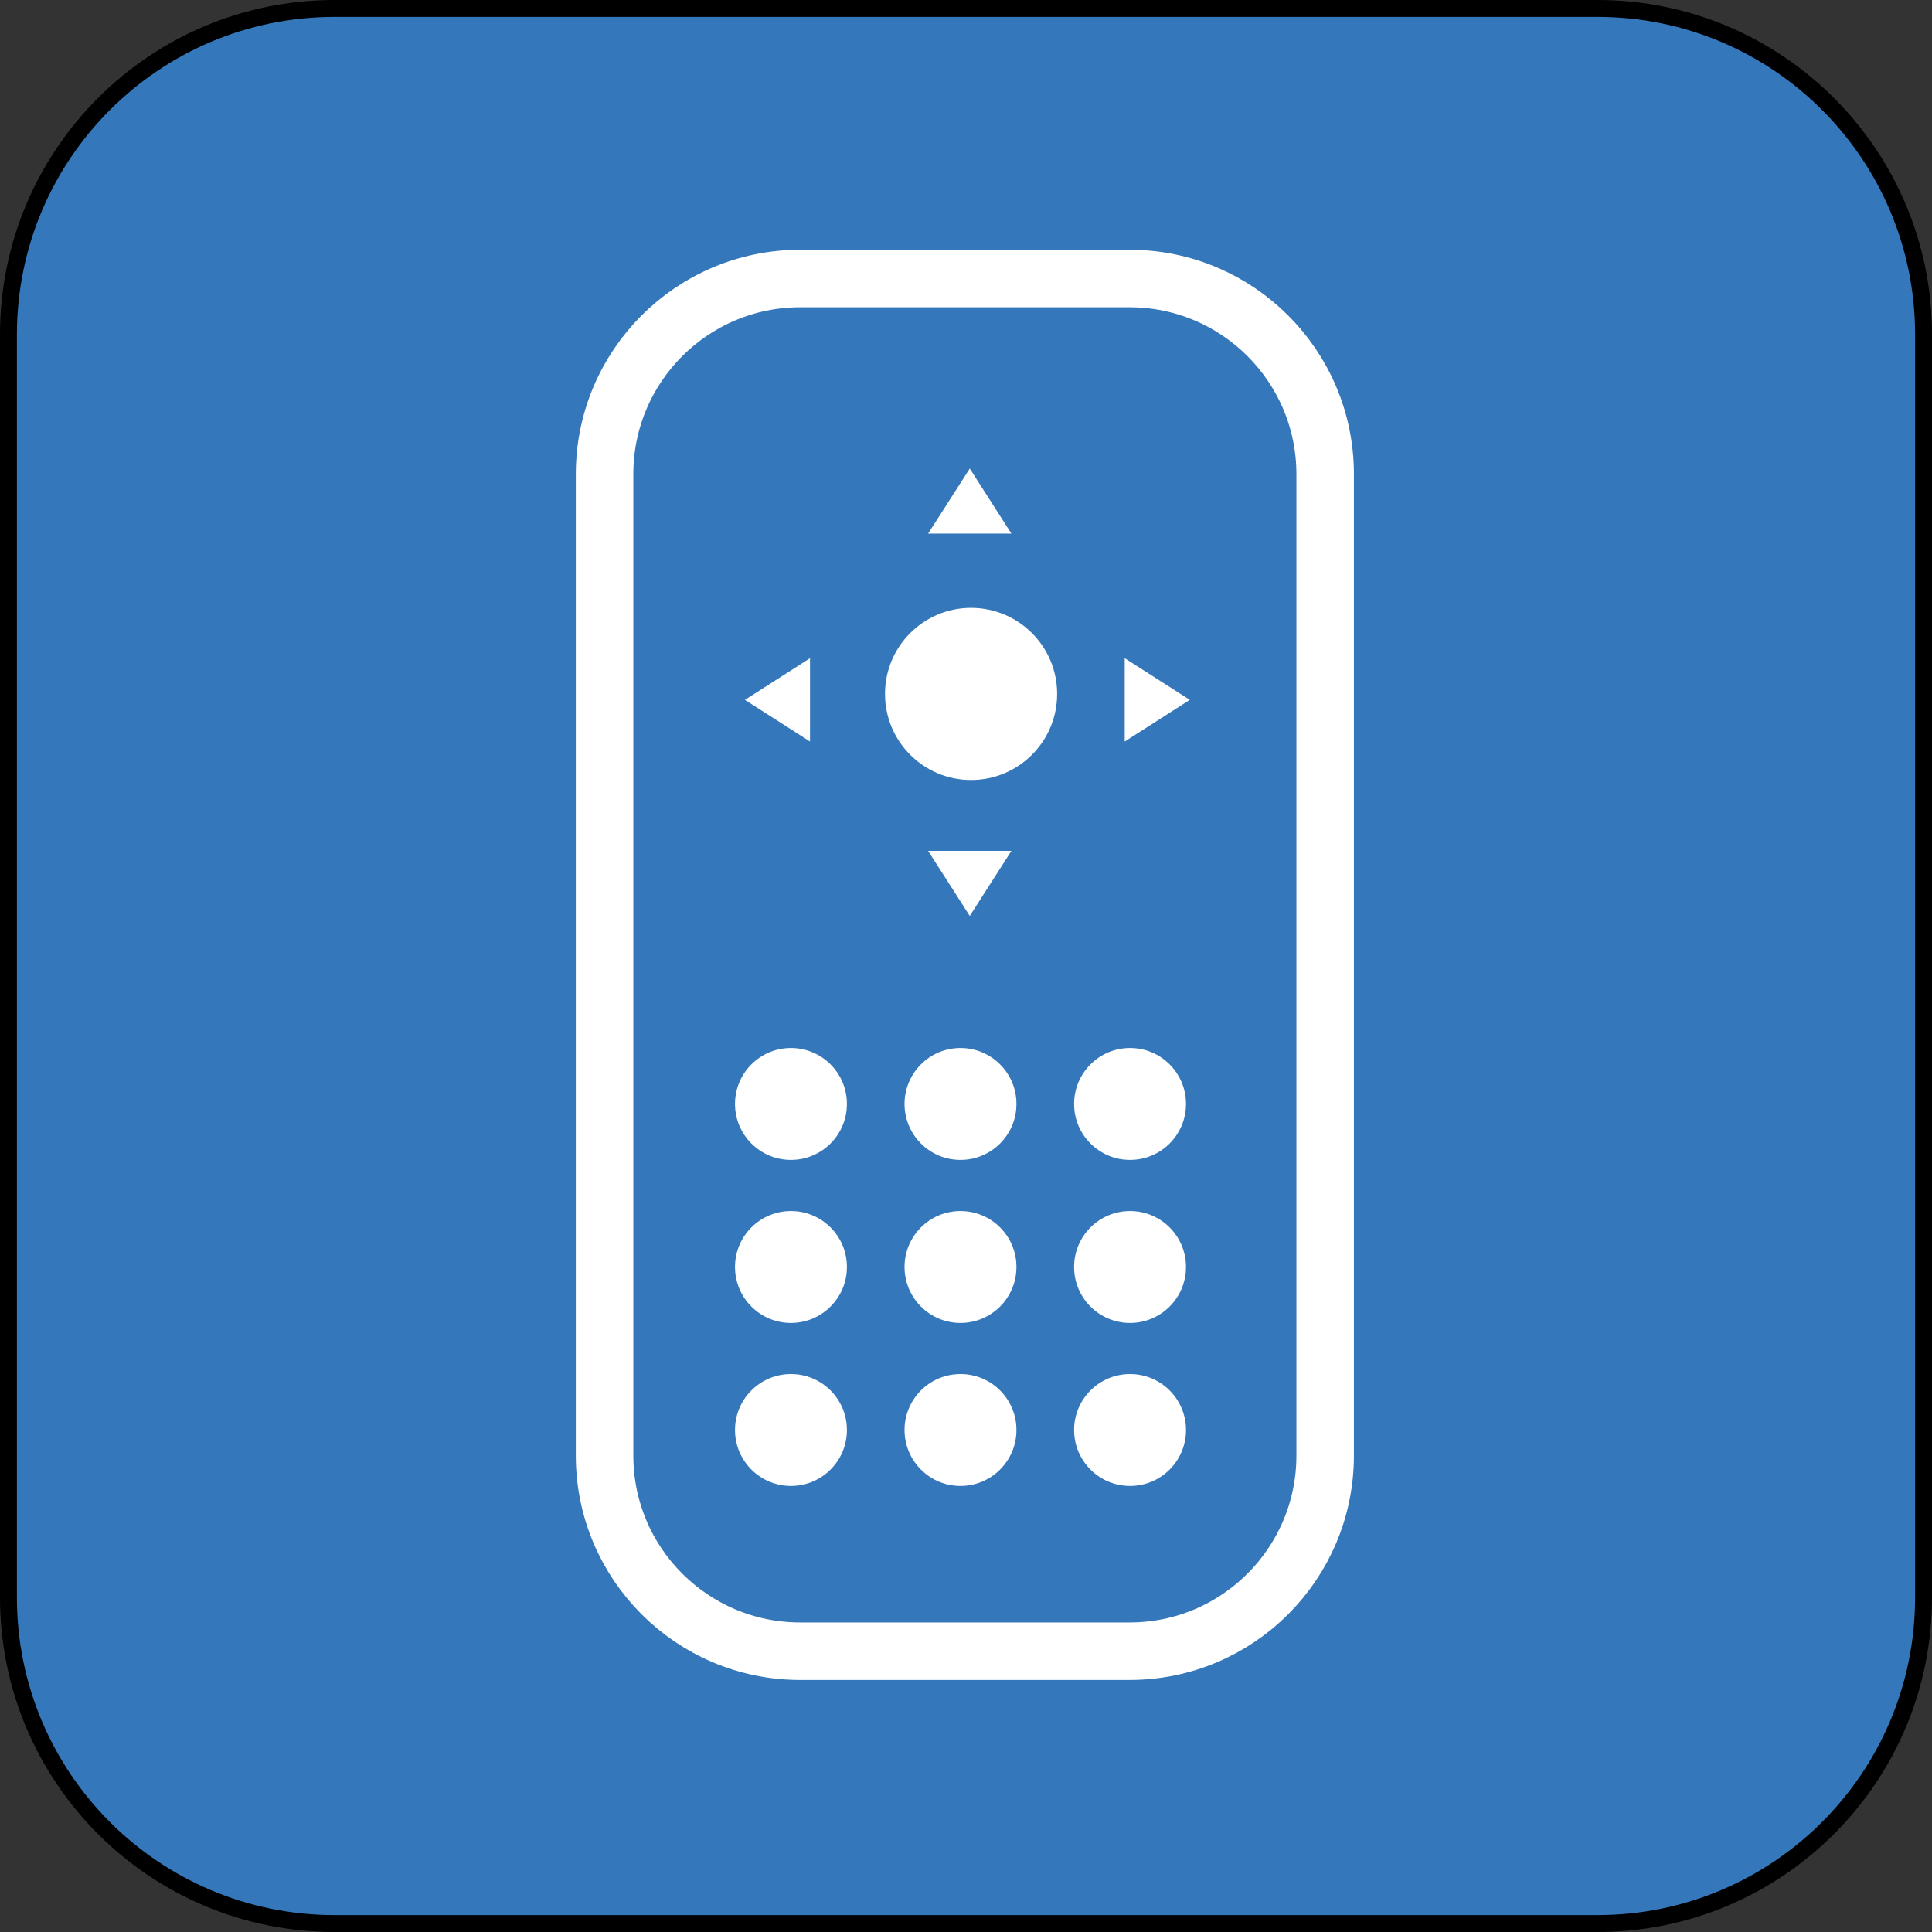
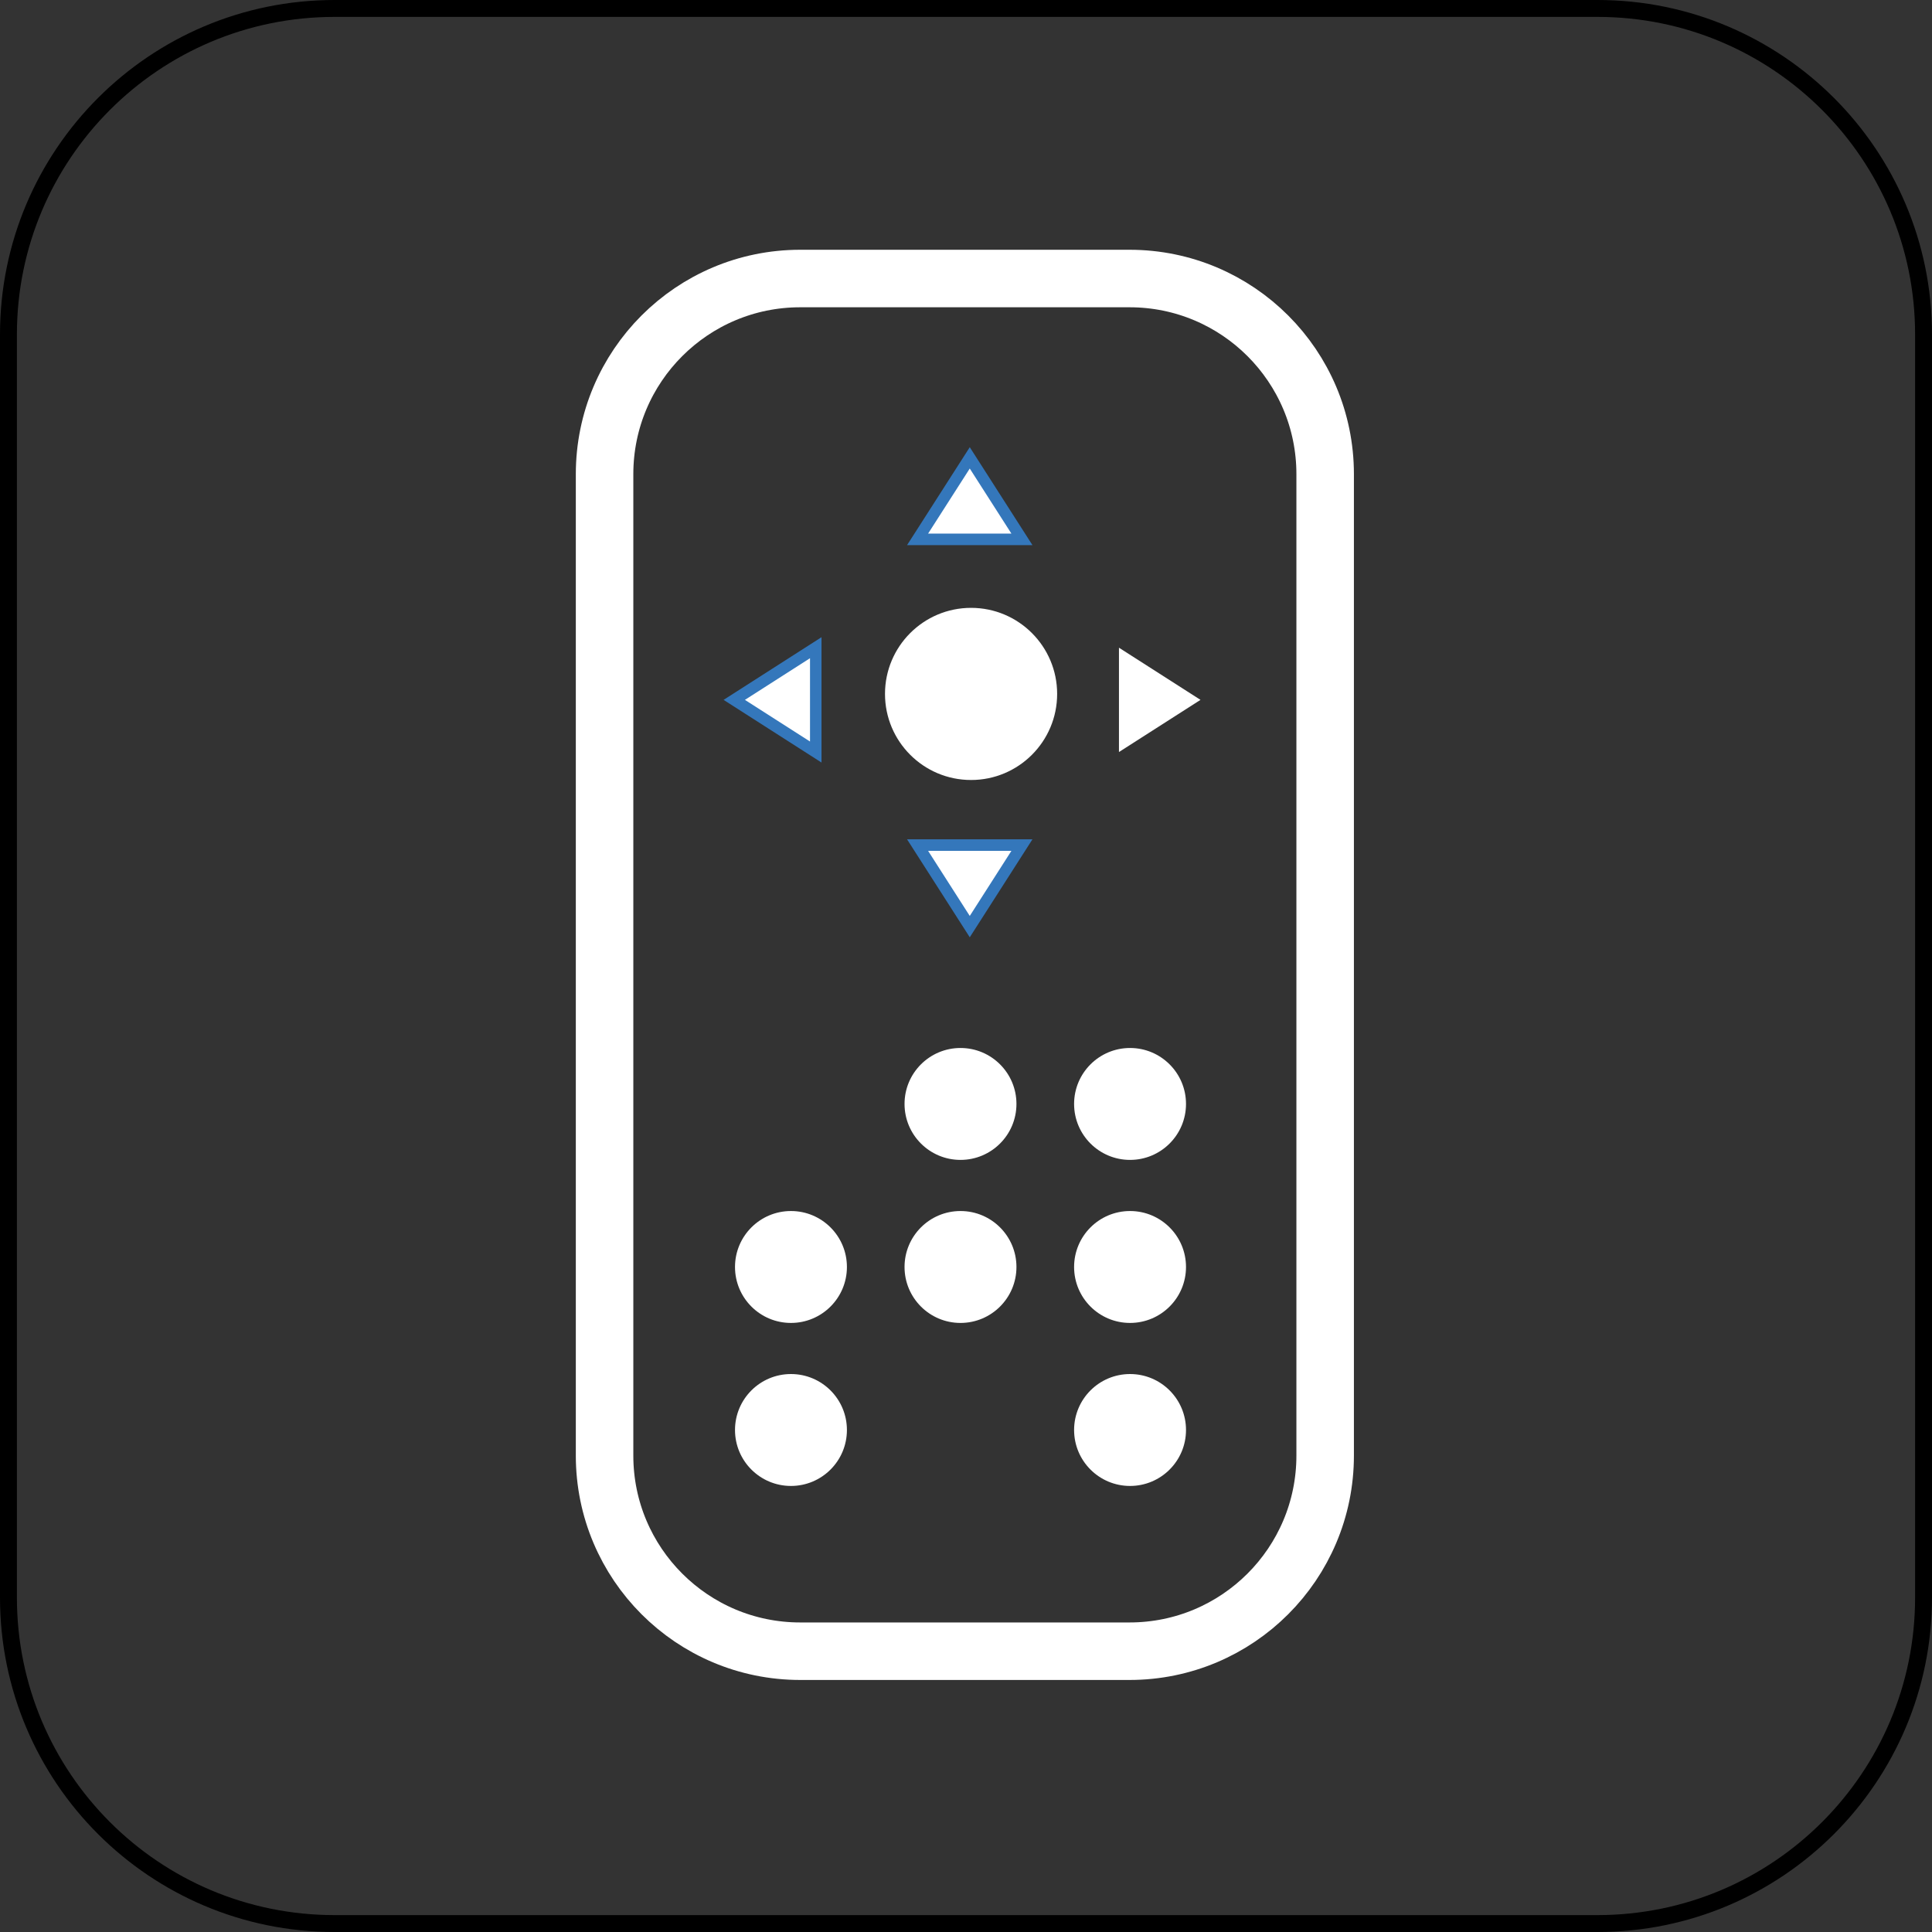
<svg xmlns="http://www.w3.org/2000/svg" xmlns:xlink="http://www.w3.org/1999/xlink" version="1.1" id="Vrstva_1" x="0px" y="0px" viewBox="0 0 800 800" style="enable-background:new 0 0 800 800;" xml:space="preserve">
  <rect x="0" y="0" width="800" height="800" fill="#333333" stroke="none" />
  <style type="text/css">
	.st0{clip-path:url(#SVGID_2_);fill:#3477BB;}
	.st1{clip-path:url(#SVGID_4_);fill:none;stroke:#FFFFFF;stroke-width:23.814;}
	.st2{clip-path:url(#SVGID_4_);fill:#FFFFFF;}
	.st3{clip-path:url(#SVGID_4_);fill:none;stroke:#3477BB;stroke-width:4.763;}
	.st4{clip-path:url(#SVGID_6_);fill:none;stroke:#000000;stroke-width:7;}
</style>
  <g>
    <defs>
-       <rect id="SVGID_1_" width="800" height="800" />
-     </defs>
+       </defs>
    <clipPath id="SVGID_2_">
      <use xlink:href="#SVGID_1_" style="overflow:visible;" />
    </clipPath>
    <path class="st0" d="M138.51,3.5C63.95,3.5,3.5,63.95,3.5,138.51v522.98c0,74.56,60.45,135.01,135.01,135.01h522.98   c74.56,0,135.01-60.45,135.01-135.01V138.51C796.5,63.95,736.05,3.5,661.49,3.5H138.51z" />
  </g>
  <g>
    <defs>
      <path id="SVGID_3_" d="M138.51,3.5C63.95,3.5,3.5,63.95,3.5,138.51v522.98c0,74.57,60.45,135.01,135.01,135.01h522.98    c74.56,0,135.01-60.45,135.01-135.01V138.51C796.5,63.95,736.05,3.5,661.49,3.5H138.51z" />
    </defs>
    <clipPath id="SVGID_4_">
      <use xlink:href="#SVGID_3_" style="overflow:visible;" />
    </clipPath>
    <path class="st1" d="M331.35,115.33c-44.74,0-81.01,36.27-81.01,81.01v406.38c0,44.74,36.27,81.01,81.01,81.01h136.36   c44.74,0,81.01-36.27,81.01-81.01V196.34c0-44.74-36.27-81.01-81.01-81.01H331.35z" />
    <path class="st2" d="M402.1,322.98c19.68,0,35.64-15.96,35.64-35.64s-15.96-35.64-35.64-35.64c-19.69,0-35.64,15.96-35.64,35.64   S382.41,322.98,402.1,322.98" />
-     <path class="st2" d="M327.52,480.29c12.79,0,23.17-10.37,23.17-23.17c0-12.79-10.37-23.17-23.17-23.17   c-12.8,0-23.17,10.37-23.17,23.17C304.35,469.92,314.72,480.29,327.52,480.29" />
    <path class="st2" d="M397.72,480.29c12.79,0,23.17-10.37,23.17-23.17c0-12.79-10.37-23.17-23.17-23.17   c-12.8,0-23.17,10.37-23.17,23.17C374.55,469.92,384.93,480.29,397.72,480.29" />
    <path class="st2" d="M467.93,480.29c12.79,0,23.17-10.37,23.17-23.17c0-12.79-10.37-23.17-23.17-23.17   c-12.8,0-23.17,10.37-23.17,23.17C444.76,469.92,455.13,480.29,467.93,480.29" />
    <path class="st2" d="M327.52,547.8c12.79,0,23.17-10.37,23.17-23.17c0-12.79-10.37-23.17-23.17-23.17   c-12.8,0-23.17,10.37-23.17,23.17C304.35,537.43,314.72,547.8,327.52,547.8" />
    <path class="st2" d="M397.72,547.8c12.79,0,23.17-10.37,23.17-23.17c0-12.79-10.37-23.17-23.17-23.17   c-12.8,0-23.17,10.37-23.17,23.17C374.55,537.43,384.93,547.8,397.72,547.8" />
    <path class="st2" d="M467.93,547.8c12.79,0,23.17-10.37,23.17-23.17c0-12.79-10.37-23.17-23.17-23.17   c-12.8,0-23.17,10.37-23.17,23.17C444.76,537.43,455.13,547.8,467.93,547.8" />
    <path class="st2" d="M327.52,615.3c12.79,0,23.17-10.37,23.17-23.17s-10.37-23.17-23.17-23.17c-12.8,0-23.17,10.37-23.17,23.17   S314.72,615.3,327.52,615.3" />
-     <path class="st2" d="M397.72,615.3c12.79,0,23.17-10.37,23.17-23.17s-10.37-23.17-23.17-23.17c-12.8,0-23.17,10.37-23.17,23.17   S384.93,615.3,397.72,615.3" />
    <path class="st2" d="M467.93,615.3c12.79,0,23.17-10.37,23.17-23.17s-10.37-23.17-23.17-23.17c-12.8,0-23.17,10.37-23.17,23.17   S455.13,615.3,467.93,615.3" />
    <polygon class="st2" points="379.95,223.34 423.16,223.34 401.56,189.59  " />
    <polygon class="st3" points="379.95,223.34 423.16,223.34 401.56,189.59  " />
    <polygon class="st2" points="379.95,349.93 423.16,349.93 401.56,383.69  " />
    <polygon class="st3" points="379.95,349.93 423.16,349.93 401.56,383.69  " />
    <polygon class="st2" points="337.79,268.2 337.79,311.4 304.04,289.8  " />
    <polygon class="st3" points="337.79,268.2 337.79,311.4 304.04,289.8  " />
    <polygon class="st2" points="463.34,268.2 463.34,311.4 497.1,289.8  " />
-     <polygon class="st3" points="463.34,268.2 463.34,311.4 497.1,289.8  " />
  </g>
  <g>
    <defs>
      <rect id="SVGID_5_" width="800" height="800" />
    </defs>
    <clipPath id="SVGID_6_">
      <use xlink:href="#SVGID_5_" style="overflow:visible;" />
    </clipPath>
    <path class="st4" d="M138.51,3.5C63.95,3.5,3.5,63.95,3.5,138.51v522.98c0,74.56,60.45,135.01,135.01,135.01h522.98   c74.56,0,135.01-60.45,135.01-135.01V138.51C796.5,63.95,736.05,3.5,661.49,3.5H138.51z" />
  </g>
</svg>